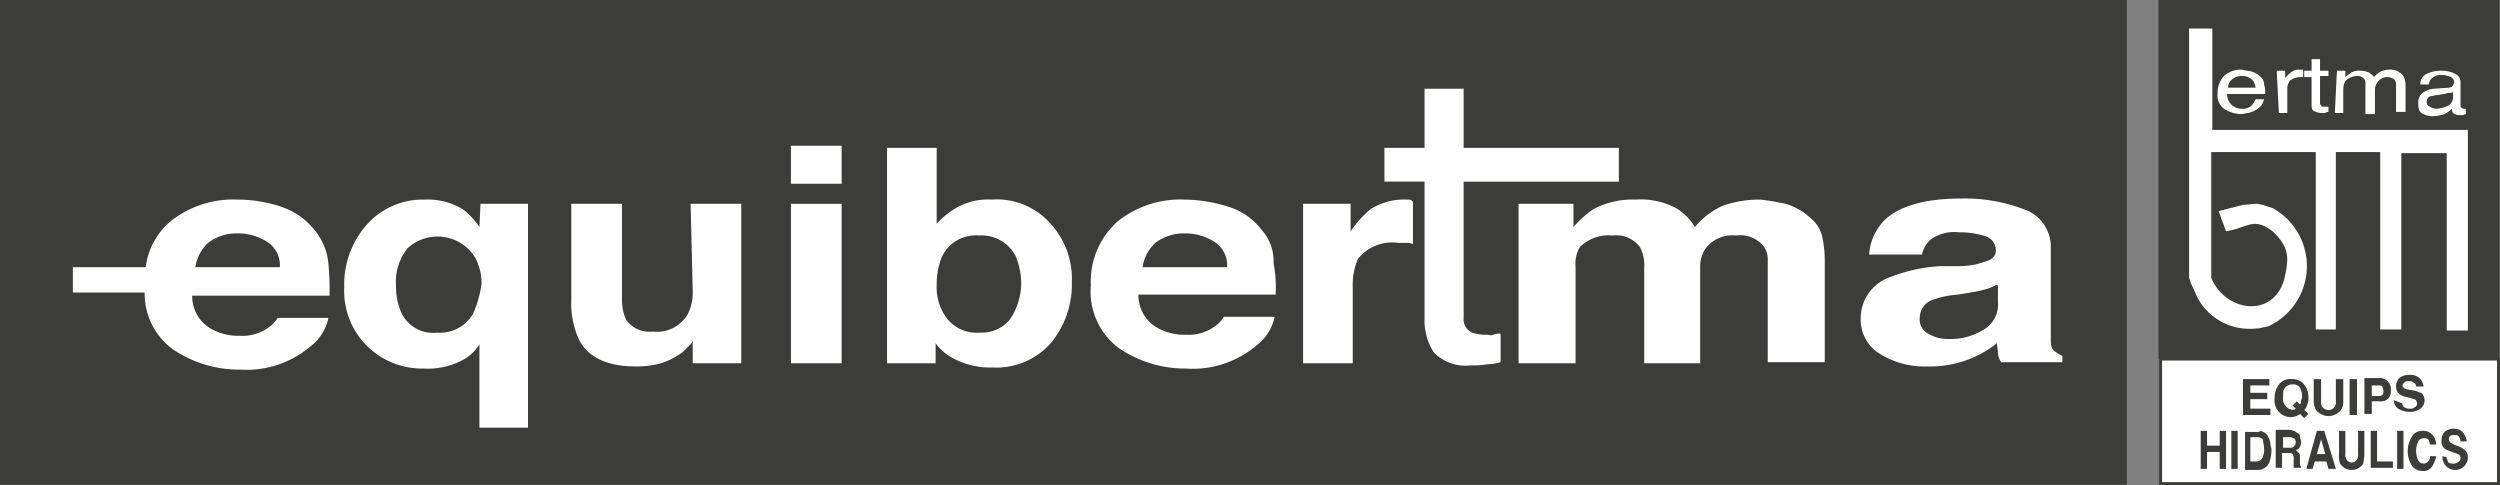
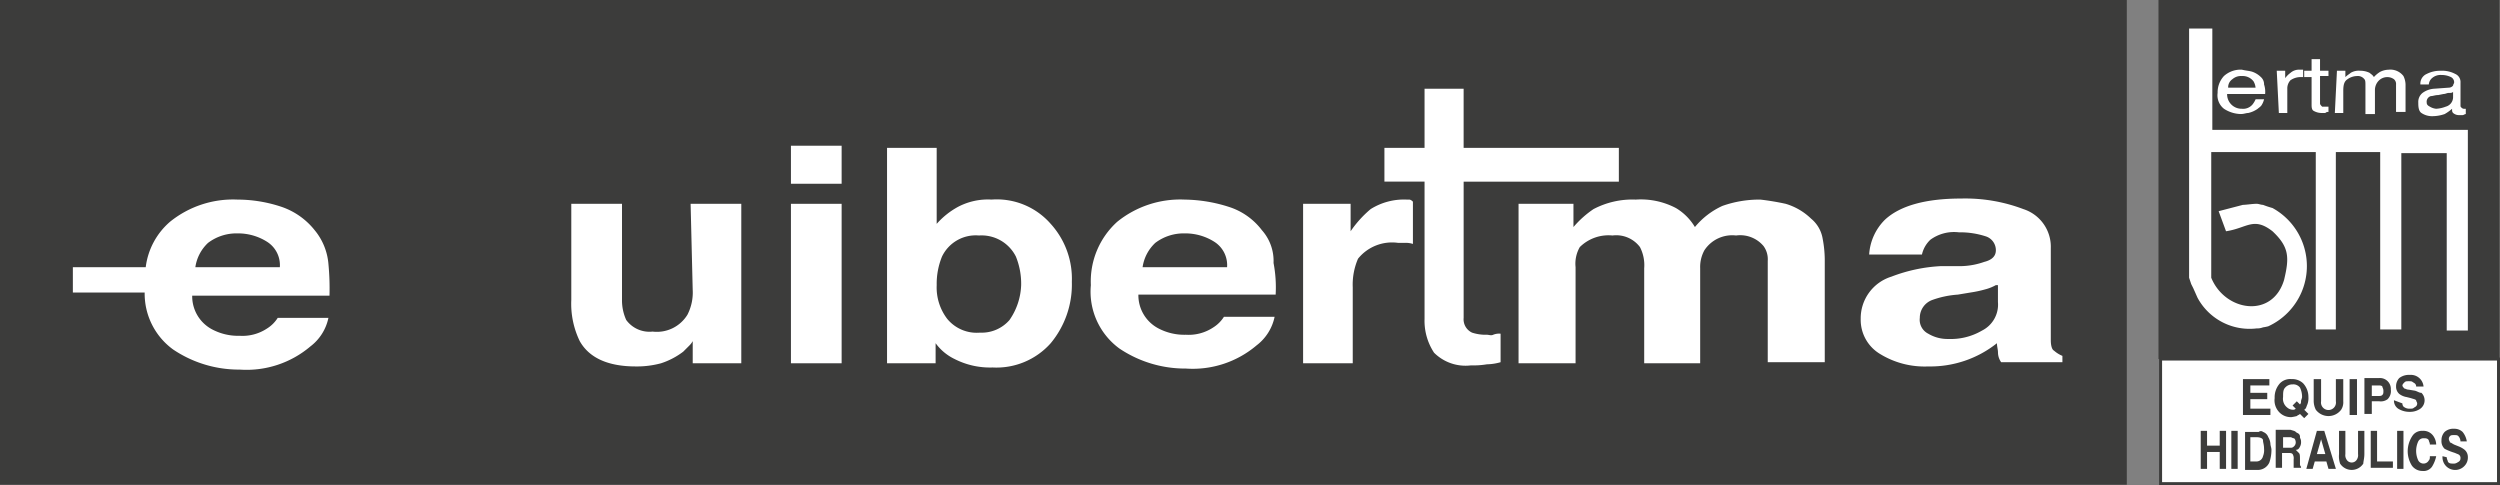
<svg xmlns="http://www.w3.org/2000/svg" id="bc3ae87d-c32b-41bf-a1a4-6f3cef5a5de9" viewBox="0 0 158.722 30.801">
  <rect x="0" y="0" width="158.722" height="30.801" fill="#808080" stroke="none" />
  <defs>
    <style>.cls-1{fill:#3c3c3b;}.cls-2,.cls-3,.cls-4{fill:#fff;}.cls-3{fill-rule:evenodd;}.cls-4{stroke:#3c3c3b;stroke-miterlimit:2.613;stroke-width:0.19px;}</style>
  </defs>
  <rect class="cls-1" width="135.028" height="30.773" />
  <path class="cls-2" d="M113.372,12.94a3.922,3.922,0,0,1,1.609.939,2.087,2.087,0,0,1,.737,1.274,7.34,7.34,0,0,1,.134,1.475v6.369h-3.62V16.56a1.419,1.419,0,0,0-.268-.939,1.933,1.933,0,0,0-1.743-.67,2.11,2.11,0,0,0-2.011.939,2.204,2.204,0,0,0-.268,1.14v6.034H104.388v-6.034A2.506,2.506,0,0,0,104.12,15.688a1.881,1.881,0,0,0-1.743-.737,2.593,2.593,0,0,0-2.078.737,2.119,2.119,0,0,0-.268,1.274v6.101h-3.62V12.94h3.486v1.475a6.244,6.244,0,0,1,1.274-1.14,5.294,5.294,0,0,1,2.682-.603,4.794,4.794,0,0,1,2.548.536,3.461,3.461,0,0,1,1.207,1.207,4.873,4.873,0,0,1,1.743-1.341,7.013,7.013,0,0,1,2.414-.402A16.084,16.084,0,0,1,113.372,12.94Z" />
  <path class="cls-2" d="M124.569,16.895a4.686,4.686,0,0,0,1.408-.268c.536-.134.738-.402.738-.737a.923.923,0,0,0-.603-.872,5.254,5.254,0,0,0-1.743-.268,2.553,2.553,0,0,0-1.81.469,1.833,1.833,0,0,0-.536.939h-3.352a3.398,3.398,0,0,1,1.006-2.212c.939-.872,2.548-1.341,4.827-1.341a10.418,10.418,0,0,1,3.956.67,2.513,2.513,0,0,1,1.743,2.481v5.833c0,.335.067.603.201.67a1.856,1.856,0,0,0,.536.335v.402h-3.889a1.081,1.081,0,0,1-.201-.603c0-.201-.067-.402-.067-.603a6.789,6.789,0,0,1-4.358,1.475,5.403,5.403,0,0,1-3.084-.805,2.524,2.524,0,0,1-1.207-2.212,2.77,2.77,0,0,1,1.944-2.682,10.144,10.144,0,0,1,3.151-.67ZM126.714,18.102a2.802,2.802,0,0,1-.67.268,7.127,7.127,0,0,1-.939.201l-.805.134a5.943,5.943,0,0,0-1.609.335,1.203,1.203,0,0,0-.805,1.14.989.989,0,0,0,.536,1.006,2.385,2.385,0,0,0,1.274.335,3.935,3.935,0,0,0,2.145-.536,1.843,1.843,0,0,0,1.006-1.81V18.102Z" />
  <path class="cls-2" d="M19.979,14.616a4.571,4.571,0,0,0-2.078-1.475,8.831,8.831,0,0,0-2.816-.469,6.363,6.363,0,0,0-4.291,1.408,4.535,4.535,0,0,0-1.542,2.883h-4.626V18.571h4.559a4.38,4.38,0,0,0,1.81,3.62,7.48,7.48,0,0,0,4.224,1.274,6.263,6.263,0,0,0,4.492-1.475,3.047,3.047,0,0,0,1.14-1.81H17.633a2.131,2.131,0,0,1-.67.67,2.822,2.822,0,0,1-1.743.469,3.527,3.527,0,0,1-1.743-.402,2.376,2.376,0,0,1-1.274-2.145h8.716a16.433,16.433,0,0,0-.067-2.011A3.859,3.859,0,0,0,19.979,14.616Zm-7.576,2.347a2.627,2.627,0,0,1,.805-1.542,2.982,2.982,0,0,1,1.877-.603,3.431,3.431,0,0,1,1.877.536,1.756,1.756,0,0,1,.805,1.609Z" />
-   <path class="cls-2" d="M30.438,14.415a4.461,4.461,0,0,0-1.073-1.14,4.289,4.289,0,0,0-2.414-.603,4.757,4.757,0,0,0-3.62,1.542,5.696,5.696,0,0,0-1.475,4.023,4.901,4.901,0,0,0,1.475,3.754,4.962,4.962,0,0,0,3.553,1.408,4.712,4.712,0,0,0,2.347-.469,2.761,2.761,0,0,0,1.207-1.073V27.153h3.084V12.94h-3.017l-.067,1.475Zm-.402,5.498a2.415,2.415,0,0,1-2.28,1.207,2.232,2.232,0,0,1-2.28-1.274,4.241,4.241,0,0,1-.335-1.743,3.389,3.389,0,0,1,.737-2.347,2.807,2.807,0,0,1,4.291.603,3.443,3.443,0,0,1,.402,1.676A6.908,6.908,0,0,1,30.036,19.912Z" />
  <path class="cls-2" d="M43.981,18.437a3.095,3.095,0,0,1-.335,1.542,2.274,2.274,0,0,1-2.212,1.073,1.829,1.829,0,0,1-1.676-.737,3.01,3.01,0,0,1-.268-1.274v-6.101H36.271v6.101a5.439,5.439,0,0,0,.536,2.615c.603,1.073,1.81,1.609,3.553,1.609a5.867,5.867,0,0,0,1.609-.201,4.75,4.75,0,0,0,1.408-.737l.402-.402a1.158,1.158,0,0,0,.201-.268v1.408h3.084V12.94h-3.218l.134,5.498Z" />
  <rect class="cls-2" x="50.216" y="12.94" width="3.218" height="10.124" />
  <rect class="cls-2" x="50.216" y="9.252" width="3.218" height="2.414" />
  <path class="cls-2" d="M62.955,12.671a4.073,4.073,0,0,0-2.145.469,4.973,4.973,0,0,0-1.341,1.073V9.386H56.317V23.063h3.084V21.789a3.21,3.21,0,0,0,1.207,1.006,4.949,4.949,0,0,0,2.414.536,4.608,4.608,0,0,0,3.687-1.542,5.825,5.825,0,0,0,1.341-3.889,5.185,5.185,0,0,0-1.341-3.687A4.544,4.544,0,0,0,62.955,12.671Zm1.14,7.643a2.339,2.339,0,0,1-1.877.805,2.424,2.424,0,0,1-2.078-.872,3.285,3.285,0,0,1-.67-2.145,4.589,4.589,0,0,1,.335-1.81,2.373,2.373,0,0,1,2.347-1.341,2.436,2.436,0,0,1,2.347,1.341A4.589,4.589,0,0,1,64.832,18.102,4.125,4.125,0,0,1,64.094,20.314Z" />
  <path class="cls-2" d="M80.118,14.616a4.244,4.244,0,0,0-2.078-1.475,9.528,9.528,0,0,0-2.816-.469A6.363,6.363,0,0,0,70.933,14.079,5.1,5.1,0,0,0,69.257,18.102a4.474,4.474,0,0,0,1.81,4.023,7.481,7.481,0,0,0,4.224,1.274,6.263,6.263,0,0,0,4.492-1.475,3.047,3.047,0,0,0,1.14-1.81H77.705a2.131,2.131,0,0,1-.67.67,2.822,2.822,0,0,1-1.743.469,3.527,3.527,0,0,1-1.743-.402,2.376,2.376,0,0,1-1.274-2.145H80.99a8.288,8.288,0,0,0-.134-2.011A2.938,2.938,0,0,0,80.118,14.616Zm-7.576,2.347a2.627,2.627,0,0,1,.805-1.542,2.982,2.982,0,0,1,1.877-.603,3.431,3.431,0,0,1,1.877.536,1.756,1.756,0,0,1,.805,1.609Z" />
  <path class="cls-2" d="M89.437,12.671h-.134a3.975,3.975,0,0,0-2.28.603,6.918,6.918,0,0,0-1.274,1.408V12.94h-3.017V23.063H85.884v-4.827a4.133,4.133,0,0,1,.335-1.81,2.772,2.772,0,0,1,2.548-1.006h.402a1.476,1.476,0,0,1,.536.067V12.805C89.571,12.671,89.504,12.671,89.437,12.671Z" />
  <path class="cls-2" d="M102.779,11.532V9.386H92.924V5.632H90.443V9.386H87.895v2.145h2.548v8.716a3.678,3.678,0,0,0,.603,2.145,2.826,2.826,0,0,0,2.347.805,5.075,5.075,0,0,0,1.006-.067,3.397,3.397,0,0,0,.872-.134V21.186a.994.994,0,0,0-.469.067c-.134.067-.268,0-.402,0a2.777,2.777,0,0,1-.939-.134.932.932,0,0,1-.536-.939V11.532Z" />
  <rect class="cls-1" x="137.039" width="21.655" height="22.795" />
  <path class="cls-3" d="M138.983,1.81V17.633l.134.402.134.268.268.603a3.752,3.752,0,0,0,3.754,1.944.997.997,0,0,0,.402-.067,2.903,2.903,0,0,0,.335-.067,4.205,4.205,0,0,0,.268-7.509,6.33,6.33,0,0,1-.603-.201c-.134,0-.268-.067-.402-.067-.268,0-.67.067-.872.067l-1.542.402.469,1.274c1.341-.201,1.743-.939,2.95,0,1.073,1.006,1.073,1.676.737,3.084-.737,2.481-3.754,2.011-4.626-.134V9.654h6.637V20.918h1.274V9.654h2.816V20.918h1.341V9.721h2.883V20.985h1.341V8.246H140.458V1.81h-1.475" />
  <path class="cls-2" d="M143.006,4.559a1.46,1.46,0,0,1,.536.335.609.609,0,0,1,.201.469,1.488,1.488,0,0,1,.067.603H141.397a.917.917,0,0,0,.894.939q.022.001.045,0a.777.777,0,0,0,.67-.268,1.466,1.466,0,0,0,.201-.335h.536a1.133,1.133,0,0,1-.134.335c-.067.134-.201.201-.268.268a1.656,1.656,0,0,1-.603.268c-.134,0-.268.067-.469.067a2.026,2.026,0,0,1-1.073-.335,1.084,1.084,0,0,1-.402-1.006,1.523,1.523,0,0,1,.402-1.073,1.577,1.577,0,0,1,1.14-.402C142.604,4.492,142.805,4.492,143.006,4.559Zm.201,1.073a.969.969,0,0,0-.134-.469.865.865,0,0,0-.738-.335.82.82,0,0,0-.603.201.61.61,0,0,0-.268.536h1.743Z" />
  <path class="cls-2" d="M144.548,4.492h.536v.469a1.51,1.51,0,0,1,.335-.335.82.82,0,0,1,.603-.201h.201v.469h-.134a1.133,1.133,0,0,0-.67.201.761.761,0,0,0-.201.536v1.542h-.536L144.548,4.492Z" />
  <path class="cls-2" d="M146.76,3.754h.536V4.492h.536V4.827h-.536V6.57c0,.067.067.134.134.201h.402V7.107a.246.246,0,0,0-.201.067h-.201a1.039,1.039,0,0,1-.536-.134c-.134-.067-.134-.268-.134-.402V4.894H146.291V4.492h.469Z" />
  <path class="cls-2" d="M148.369,4.492h.536v.402c.134-.134.268-.201.335-.268a.996.996,0,0,1,.603-.134,1.339,1.339,0,0,1,.603.134c.067.067.201.134.268.268a1.778,1.778,0,0,1,.402-.335,1.263,1.263,0,0,1,.536-.134,1.044,1.044,0,0,1,.939.402,1.263,1.263,0,0,1,.134.536V7.107h-.603V5.364a.394.394,0,0,0-.134-.335.719.719,0,0,0-.402-.134.761.761,0,0,0-.536.201.85.85,0,0,0-.268.603v1.542h-.603V5.431c0-.201,0-.335-.067-.402a.522.522,0,0,0-.469-.201,1.081,1.081,0,0,0-.603.201c-.201.134-.268.335-.268.737V7.174h-.536l.134-2.682Z" />
  <path class="cls-2" d="M155.476,5.565a.348.348,0,0,0,.268-.134c0-.067.067-.134.067-.201a.369.369,0,0,0-.201-.335,1.339,1.339,0,0,0-.603-.134.82.82,0,0,0-.603.201.58.58,0,0,0-.201.402h-.536a.673.673,0,0,1,.402-.67,1.856,1.856,0,0,1,.872-.201,1.776,1.776,0,0,1,.939.201.552.552,0,0,1,.335.536v1.475c0,.067,0,.067.067.134a.234.234,0,0,0,.134.067h.134v.335c-.067,0-.134.067-.201.067h-.201a.567.567,0,0,1-.402-.134c-.067-.067-.067-.134-.067-.268a2.838,2.838,0,0,1-.469.335,2.41,2.41,0,0,1-.738.134,1.204,1.204,0,0,1-.737-.201c-.201-.134-.201-.469-.201-.67a.728.728,0,0,1,.268-.603,1.406,1.406,0,0,1,.737-.268Zm-1.207,1.207a.953.953,0,0,0,.402.134,1.957,1.957,0,0,0,.603-.134.622.622,0,0,0,.469-.603V5.833c-.067.067-.134.067-.268.067s-.201.067-.335.067l-.335.067c-.201,0-.335.067-.469.067a.368.368,0,0,0-.268.402c-0.0.134.067.201.201.268Z" />
  <rect class="cls-4" x="137.173" y="22.795" width="21.454" height="7.911" />
  <path class="cls-1" d="M144.079,24.471h-1.207v.469h1.073v.402h-1.073v.603h1.274v.402h-1.743V24.069h1.676v.402Z" />
  <path class="cls-1" d="M146.492,25.678c-.067.134-.067.268-.201.335l.268.268-.268.268-.268-.268c-.067.067-.134.067-.201.134a2.905,2.905,0,0,1-.335.067,1.008,1.008,0,0,1-.737-.268,1.089,1.089,0,0,1-.335-.939,1.326,1.326,0,0,1,.335-.939.916.916,0,0,1,.737-.268,1.008,1.008,0,0,1,.737.268,1.275,1.275,0,0,1,.335.872A1.141,1.141,0,0,1,146.492,25.678Zm-.872.335a.208.208,0,0,0,.134-.067l-.201-.201.268-.268.201.201a.246.246,0,0,0,.067-.201c0-.067.067-.201.067-.268a1.339,1.339,0,0,0-.134-.603.522.522,0,0,0-.469-.201.609.609,0,0,0-.469.201c-.134.134-.134.335-.134.603a.706.706,0,0,0,.268.67.567.567,0,0,0,.402.134Z" />
  <path class="cls-1" d="M146.894,24.069h.469v1.408a.476.476,0,1,0,.939,0V24.069h.469v1.408a.866.866,0,0,1-.134.536,1.006,1.006,0,0,1-1.609,0,1.263,1.263,0,0,1-.134-.536V24.069Z" />
  <path class="cls-1" d="M149.643,26.348h-.469V24.069h.469Z" />
  <path class="cls-1" d="M151.588,25.343a.722.722,0,0,1-.536.134h-.469v.805h-.469v-2.28h.939a.692.692,0,0,1,.738.737A.723.723,0,0,1,151.588,25.343Zm-.335-.805c-.067-.067-.134-.067-.268-.067h-.402v.67h.402c.134,0,.201,0,.268-.067s.067-.134.067-.268S151.252,24.605,151.252,24.538Z" />
  <path class="cls-1" d="M152.526,25.611a.294.294,0,0,0,.067.201.567.567,0,0,0,.402.134c.134,0,.201,0,.268-.067.134-.067.201-.134.201-.268,0-.067-.067-.134-.067-.201-.067-.067-.134-.067-.335-.134l-.268-.067a1.033,1.033,0,0,1-.469-.201.609.609,0,0,1-.201-.469.761.761,0,0,1,.201-.536,1.001,1.001,0,0,1,.67-.201.807.807,0,0,1,.872.737h-.469c0-.134-.067-.201-.201-.268-.067-.067-.134-.067-.268-.067s-.201,0-.268.067-.134.134-.134.201.067.134.134.201c.067,0,.134.067.268.067l.402.067c.201.067.268.134.402.134a.66.66,0,0,1-.067,1.006,1.133,1.133,0,0,1-.67.201,1.352,1.352,0,0,1-.738-.201.61.61,0,0,1-.268-.536l.536.201Z" />
  <path class="cls-1" d="M139.721,29.768V27.354h.402v.939h.805V27.354h.402v2.414h-.402V28.695h-.805V29.768Z" />
  <path class="cls-1" d="M142.067,29.768h-.402V27.354h.402Z" />
  <path class="cls-1" d="M143.676,27.421a.551.551,0,0,1,.335.335.953.953,0,0,1,.134.402c0,.134.067.268.067.402a2.501,2.501,0,0,1-.134.805.807.807,0,0,1-.67.469h-.872V27.421h.872A.204.204,0,0,1,143.676,27.421Zm-.805.335v1.542h.402a.425.425,0,0,0,.402-.335.994.994,0,0,0,.067-.469c0-.268-.067-.402-.067-.536s-.201-.201-.402-.201Z" />
  <path class="cls-1" d="M145.755,27.421c.067.067.134.067.201.134a.246.246,0,0,1,.067.201c0,.067.067.134.067.268a.604.604,0,0,1-.067.335c-.067.134-.134.201-.268.201l.201.201c.067.067.067.201.067.402v.335a.234.234,0,0,0,.067.134v.067h-.469v-.536a.502.502,0,0,0-.067-.335c-.067-.067-.134-.067-.268-.067h-.402v.939h-.402V27.287h.939C145.621,27.354,145.688,27.354,145.755,27.421Zm-.805.335v.67h.469a.246.246,0,0,0,.201-.067.348.348,0,0,0,.134-.268c0-.134-.067-.268-.134-.268s-.134-.067-.201-.067Z" />
  <path class="cls-1" d="M147.096,27.354h.469l.738,2.414H147.833l-.134-.469h-.737l-.134.469h-.402Zm0,1.475h.536l-.268-.939Z" />
  <path class="cls-1" d="M148.503,27.354h.402v1.475a.502.502,0,0,0,.067.335.38.38,0,0,0,.67,0,.502.502,0,0,0,.067-.335v-1.475h.402v1.475c0,.268-.067.469-.067.603a.877.877,0,0,1-1.475,0,1.488,1.488,0,0,1-.067-.603v-1.475Z" />
  <path class="cls-1" d="M150.515,27.354h.402v1.944h1.006v.402h-1.408V27.354Z" />
  <path class="cls-1" d="M152.593,29.768h-.402V27.354h.402Z" />
  <path class="cls-1" d="M153.197,27.622a.728.728,0,0,1,.603-.268.77.77,0,0,1,.737.402.969.969,0,0,1,.134.469h-.402c0-.134-.067-.201-.067-.268-.067-.134-.201-.134-.335-.134a.369.369,0,0,0-.335.201,1.425,1.425,0,0,0,0,1.207.38.38,0,0,0,.67,0c.067-.067.067-.134.067-.268h.402a2.008,2.008,0,0,1-.268.67.654.654,0,0,1-.603.268.825.825,0,0,1-.67-.335,1.735,1.735,0,0,1-.268-.939A1.768,1.768,0,0,1,153.197,27.622Z" />
  <path class="cls-1" d="M155.342,29.03c0,.134.067.201.067.268.067.134.201.134.335.134a.403.403,0,0,0,.268-.067c.134-.067.201-.134.201-.268a.246.246,0,0,0-.067-.201c-.067-.067-.134-.067-.268-.134l-.201-.067a3.266,3.266,0,0,1-.469-.201.66.66,0,0,1-.201-.536.761.761,0,0,1,.201-.536.82.82,0,0,1,.603-.201.761.761,0,0,1,.536.201,1.263,1.263,0,0,1,.268.603h-.402a.512.512,0,0,0-.134-.335c-.067-.067-.134-.067-.268-.067s-.201,0-.268.067a.246.246,0,0,0-.067.201c0,.067.067.134.067.201.067,0,.134.067.268.134l.335.134a1.466,1.466,0,0,1,.335.201.609.609,0,0,1,.201.469.761.761,0,0,1-.201.536.807.807,0,0,1-1.408-.603l.268.067Z" />
</svg>